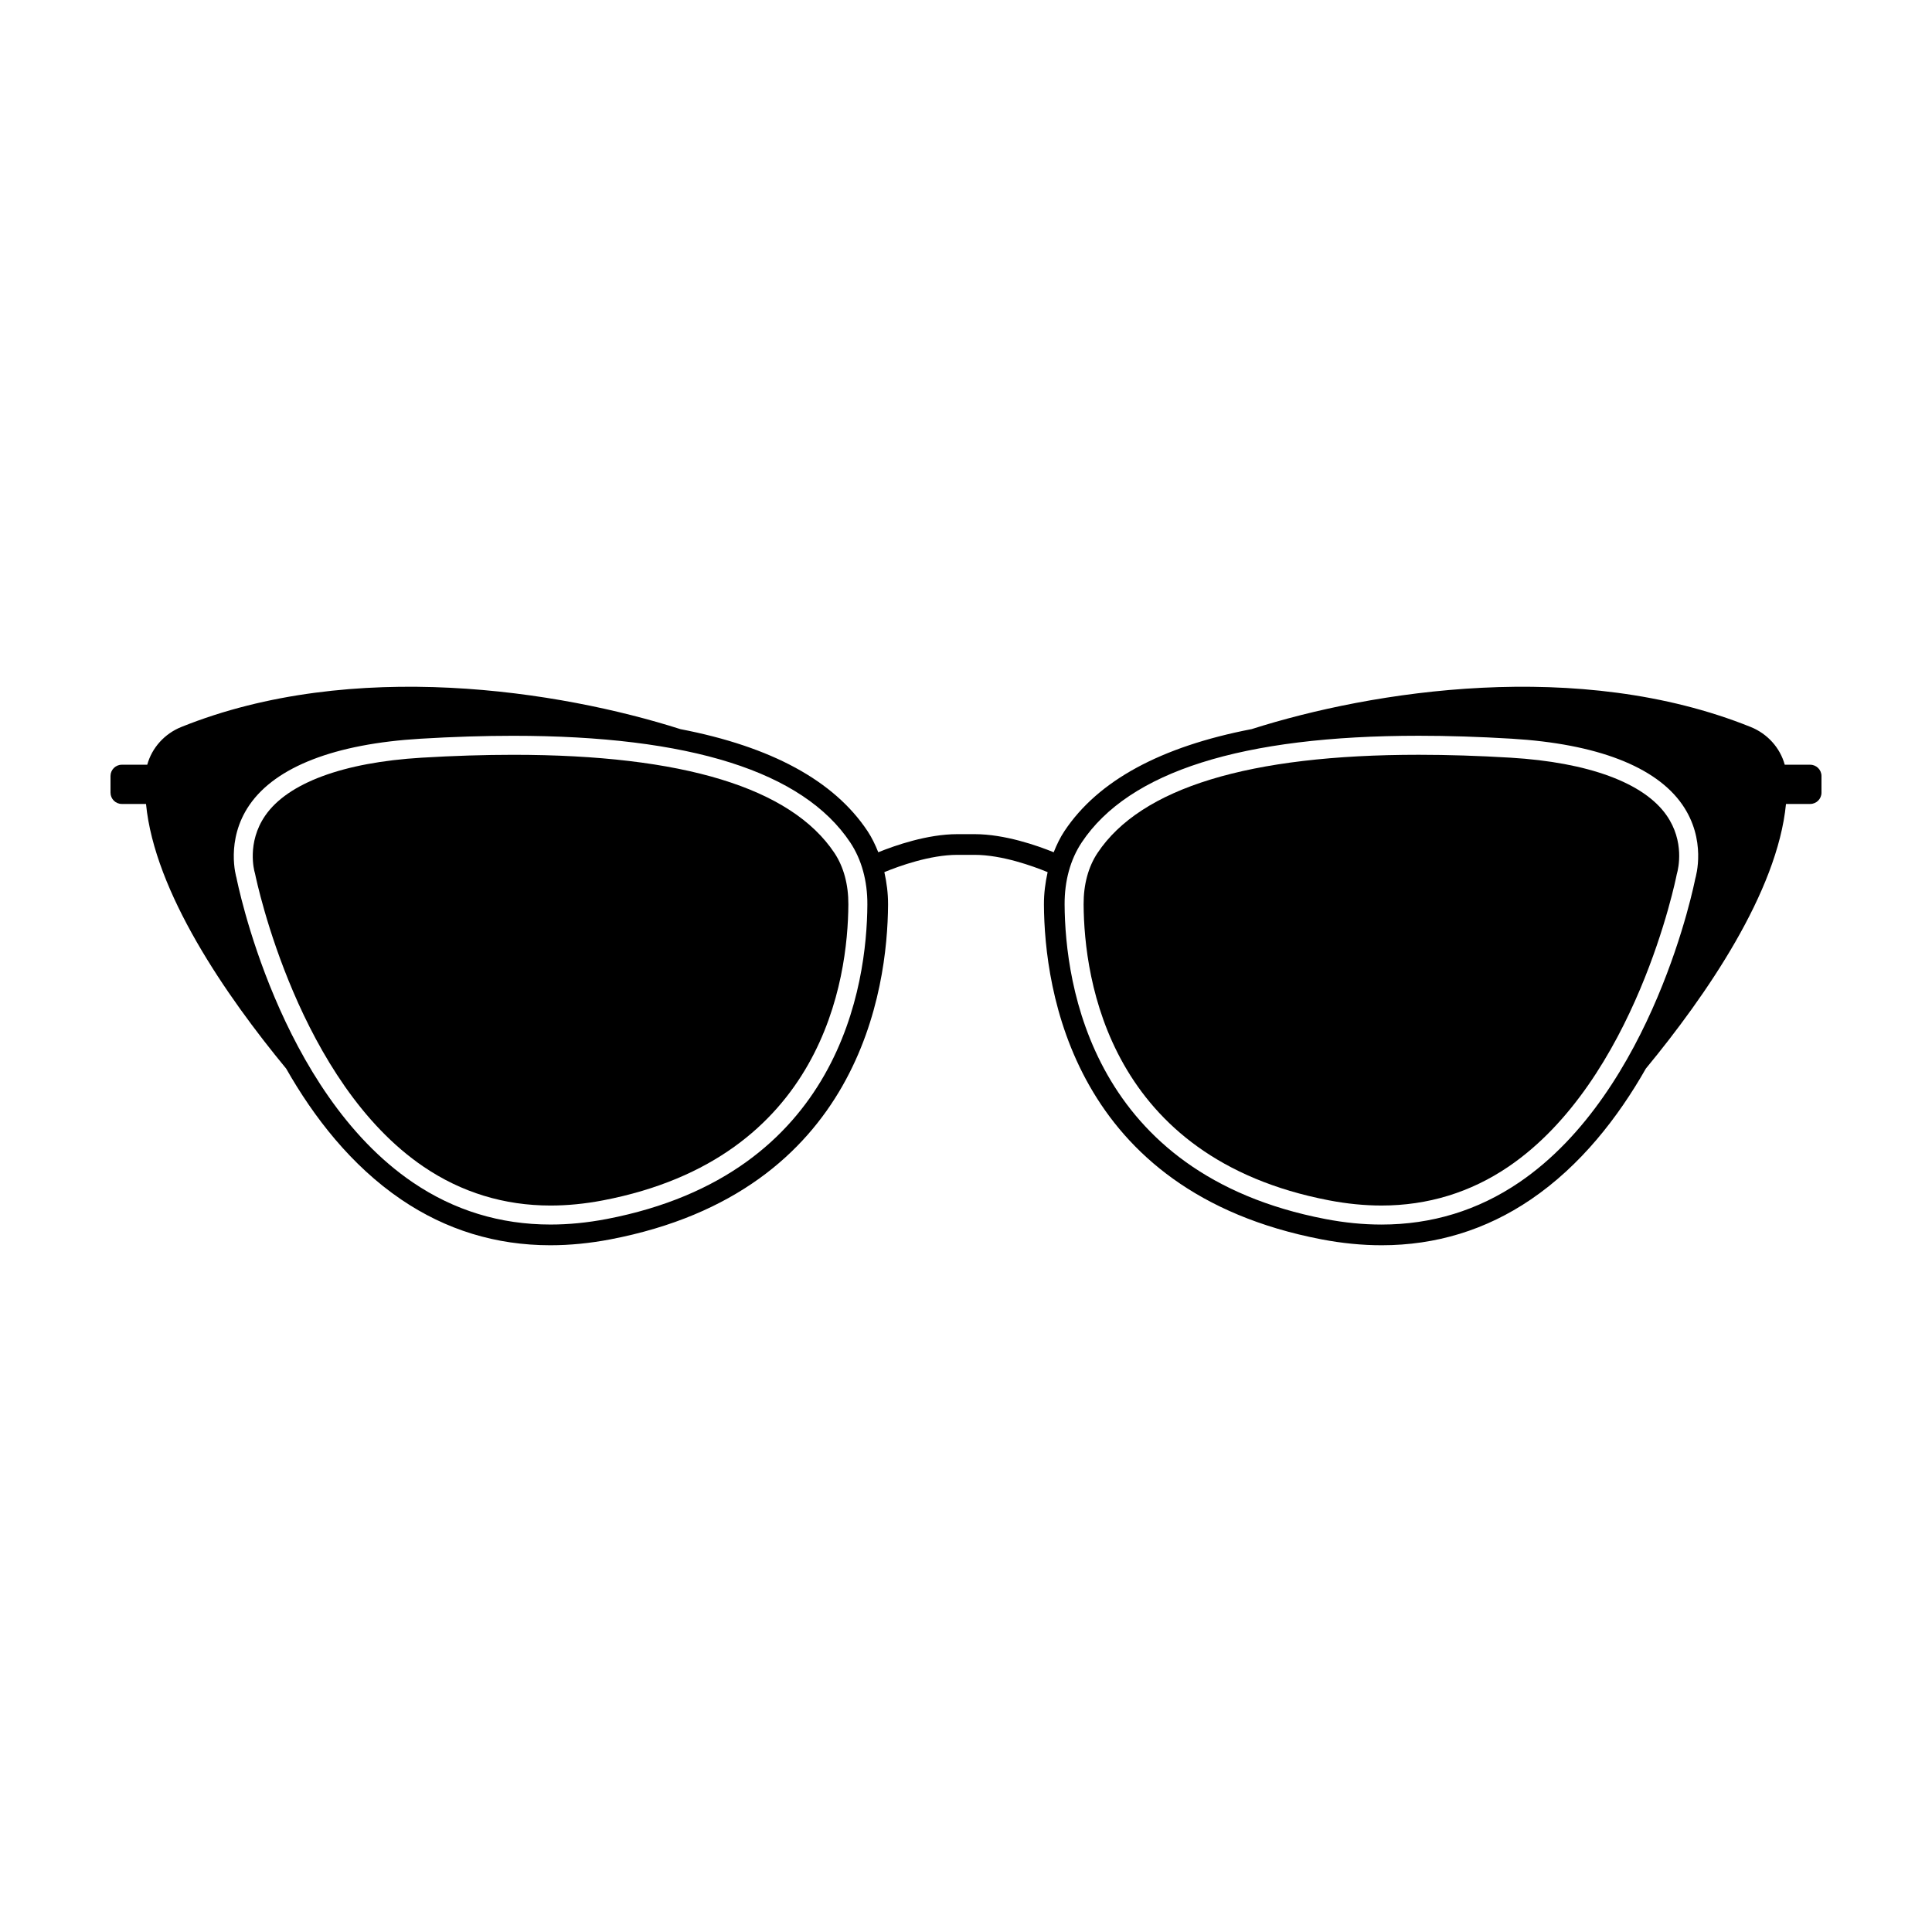
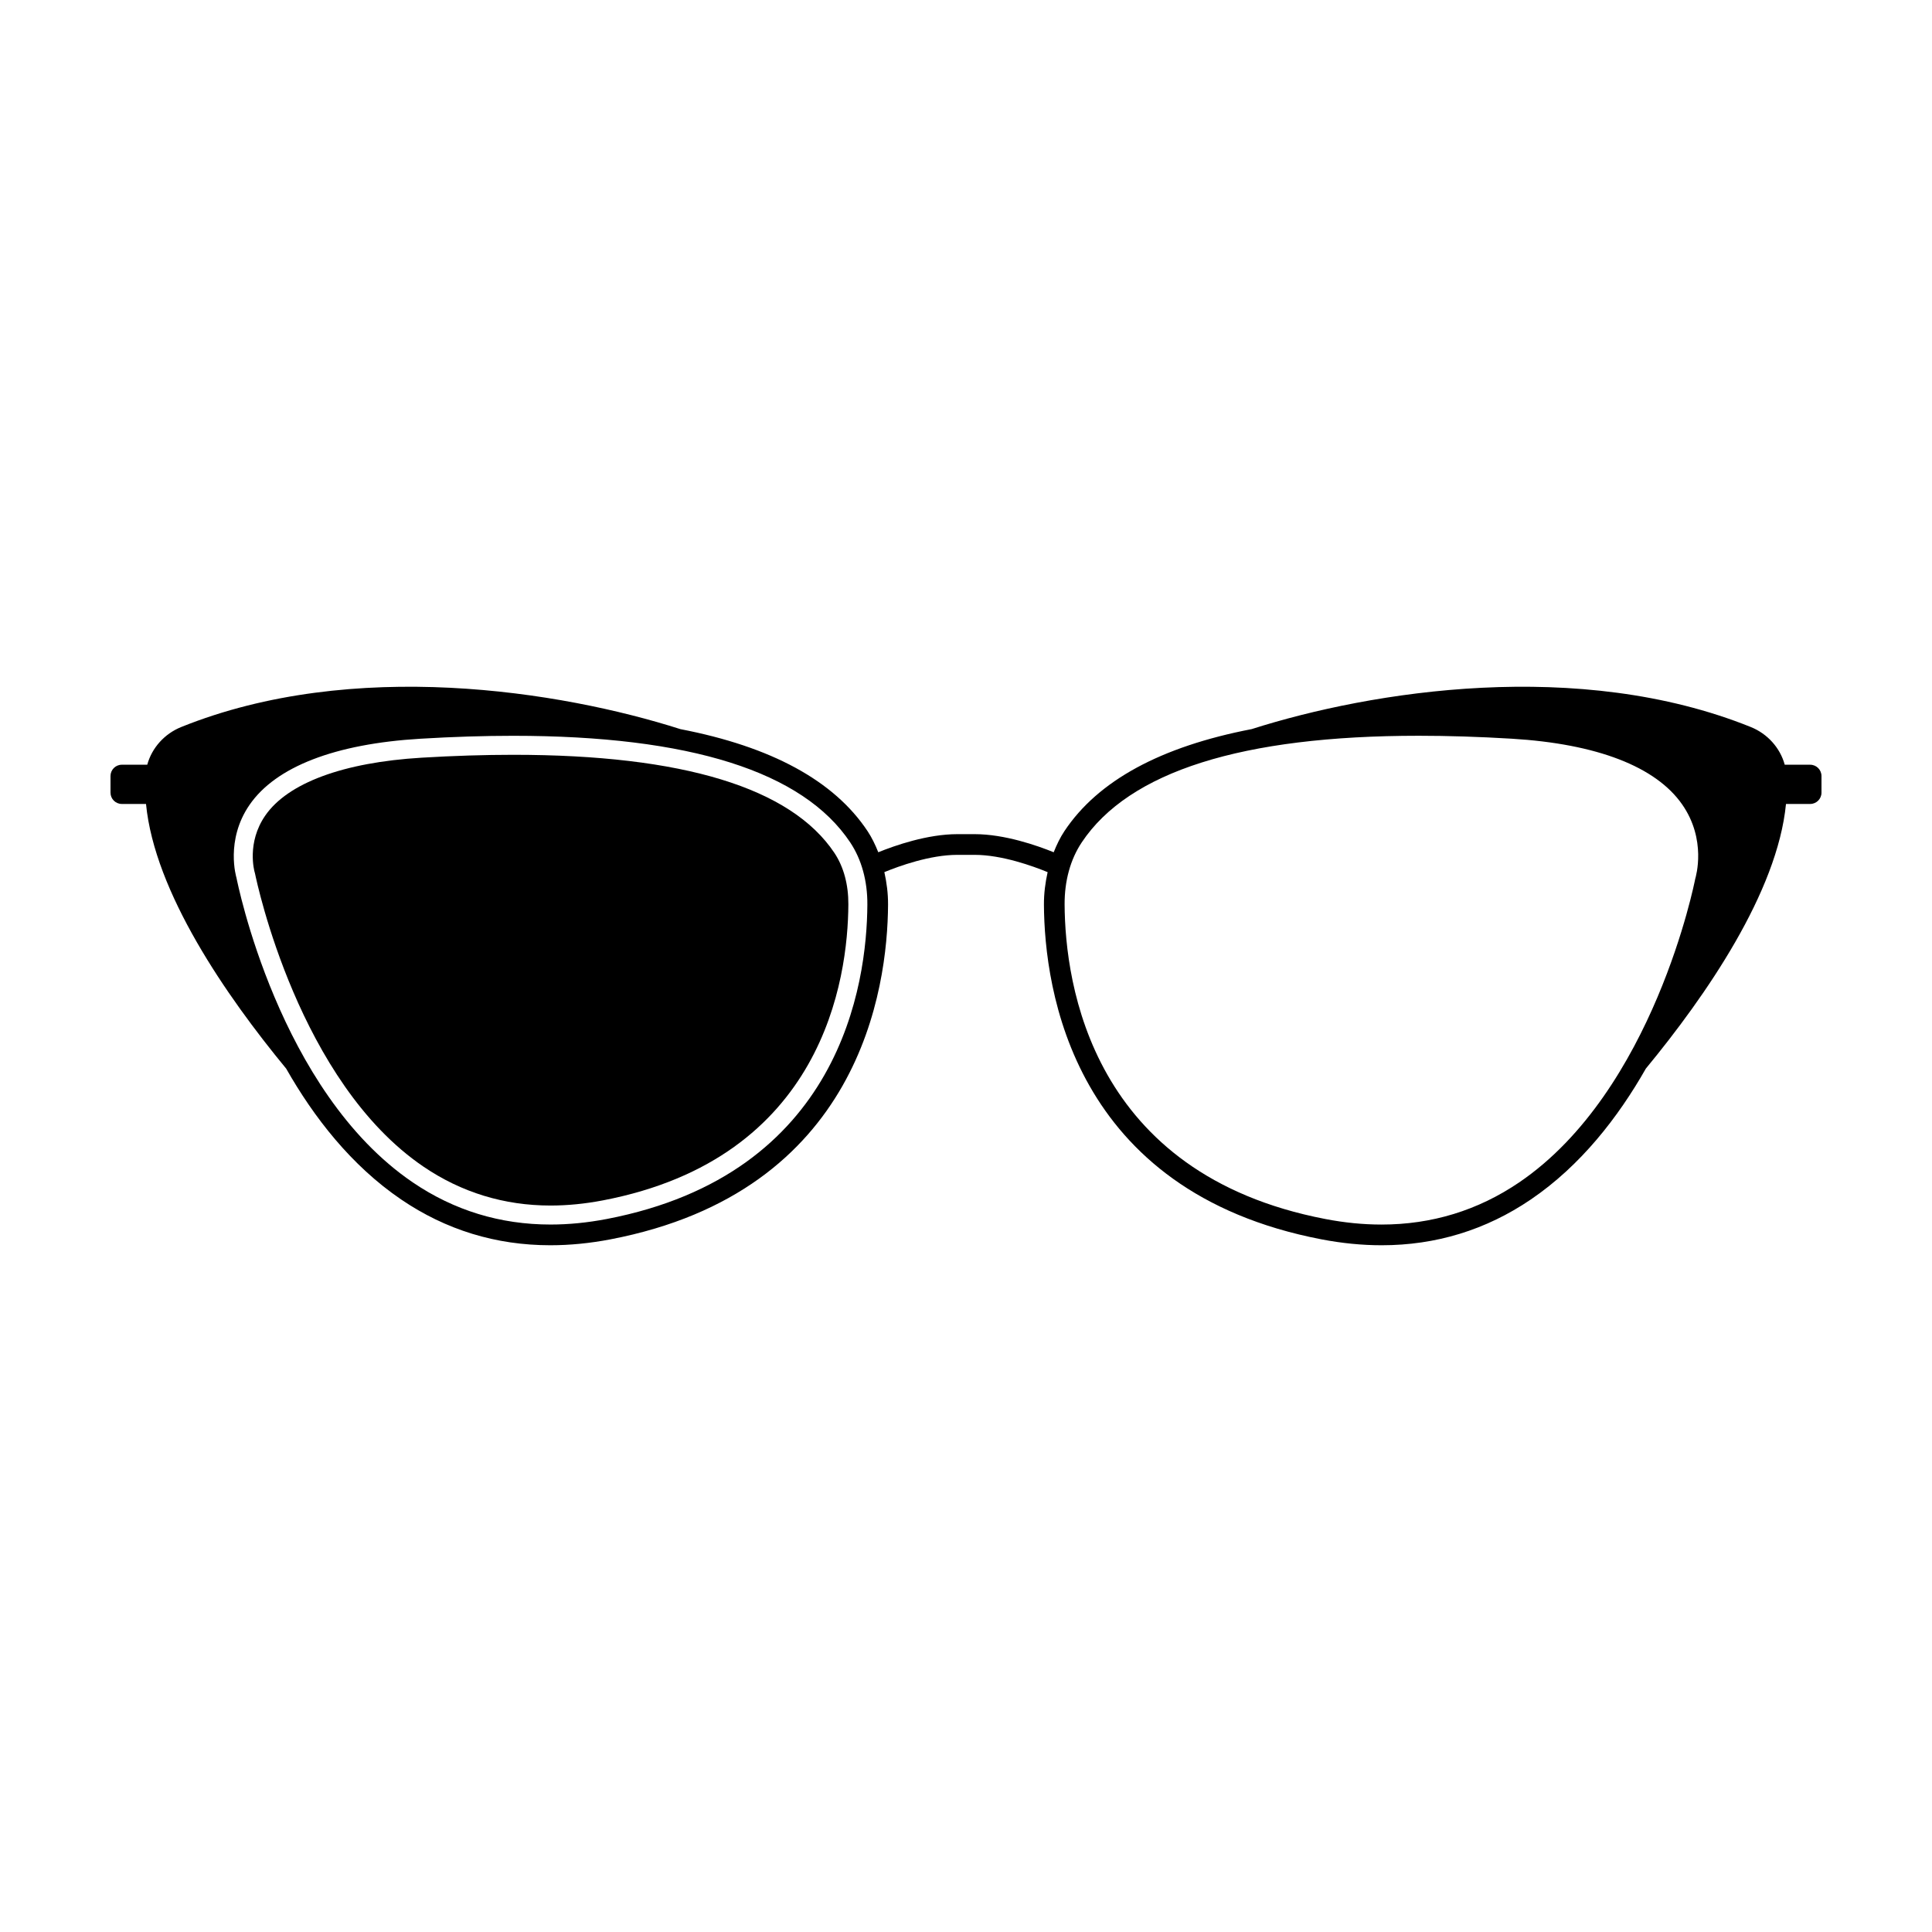
<svg xmlns="http://www.w3.org/2000/svg" fill="#000000" width="800px" height="800px" version="1.1" viewBox="144 144 512 512">
  <g>
-     <path d="m544.27 344.79c-8.48-0.508-16.652-0.766-24.289-0.766-44.988 0-73.629 8.754-85.129 26.023-2.441 3.668-3.715 8.383-3.684 13.633 0.117 19.852 6.68 67.227 65.004 78.418 4.758 0.914 9.441 1.379 13.926 1.379 12.277 0 23.609-3.469 33.676-10.309 33.691-22.902 44.422-76.66 44.527-77.199l0.039-0.203 0.055-0.207c0.395-1.402 2.074-8.559-2.727-15.469-5.992-8.625-20.691-14.059-41.398-15.301z" />
    <path d="m280.01 344.03c-7.633 0-15.801 0.258-24.289 0.766-20.758 1.246-35.477 6.699-41.441 15.359-4.961 7.203-2.879 14.688-2.789 15.004l0.051 0.176 0.055 0.23c0.48 2.344 11.617 55.188 44.641 77.617 10.059 6.832 21.387 10.297 33.664 10.297 4.481 0 9.164-0.461 13.922-1.375 58.32-11.191 64.887-58.566 65-78.418 0.031-5.25-1.246-9.965-3.684-13.633-11.5-17.27-40.141-26.023-85.129-26.023z" />
    <path d="m623.72 346.66h-6.746c-1.234-4.5-4.586-8.215-9.016-10-45.48-18.316-100.41-9.59-132.25 0.559-24.121 4.648-40.723 13.664-49.605 27.004v-0.004c-1.156 1.738-2.07 3.652-2.863 5.637-4.402-1.785-12.988-4.797-20.961-4.797h-4.566c-7.973 0-16.559 3.012-20.961 4.797-0.797-1.984-1.707-3.898-2.863-5.633-8.875-13.336-25.465-22.344-49.562-26.992-31.828-10.152-86.789-18.895-132.29-0.57-4.43 1.785-7.781 5.5-9.016 10h-6.746c-1.652 0-2.992 1.34-2.992 2.996v4.402c0 1.652 1.34 2.996 2.996 2.996h6.414c2.269 23.375 21.18 50.781 37.148 70.145 7.332 12.895 17.246 25.684 30.465 34.672 11.883 8.078 25.129 12.133 39.539 12.133 5.172 0 10.496-0.523 15.957-1.57 65.977-12.66 73.41-66.238 73.539-88.688 0.016-3.008-0.367-5.871-0.98-8.625 3.856-1.586 12.082-4.578 19.352-4.578h4.566c7.25 0 15.488 2.992 19.352 4.582-0.609 2.754-0.996 5.617-0.98 8.621 0.133 22.449 7.562 76.027 73.539 88.688 5.461 1.047 10.785 1.57 15.957 1.57 14.41 0 27.656-4.059 39.539-12.133 13.23-8.992 23.148-21.797 30.48-34.688 15.965-19.359 34.867-46.758 37.137-70.129h6.414c1.652 0 2.992-1.34 2.992-2.996v-4.402c0-1.656-1.34-2.996-2.992-2.996zm-318.95 120.39c-5.094 0.977-10.055 1.465-14.871 1.465-13.332 0-25.555-3.734-36.496-11.164-35.609-24.188-46.555-79.867-46.738-80.738-0.031-0.098-3.008-9.922 3.461-19.312 6.965-10.109 22.629-16.172 45.289-17.531 8.656-0.52 16.852-0.777 24.59-0.777 46.812 0 76.809 9.477 89.324 28.27v0.004c2.996 4.5 4.566 10.191 4.531 16.453-0.121 21.09-7.106 71.438-69.09 83.332zm288.48-90.129c-0.105 0.559-11.012 56.199-46.641 80.418-10.945 7.438-23.18 11.18-36.508 11.18-4.82 0-9.781-0.488-14.875-1.469-61.988-11.895-68.969-62.242-69.094-83.34-0.035-6.262 1.531-11.953 4.531-16.453v-0.004c12.516-18.793 42.504-28.27 89.324-28.27 7.734 0 15.941 0.258 24.59 0.777 22.602 1.355 38.242 7.391 45.234 17.453 6.481 9.336 3.637 19 3.438 19.707z" />
  </g>
</svg>